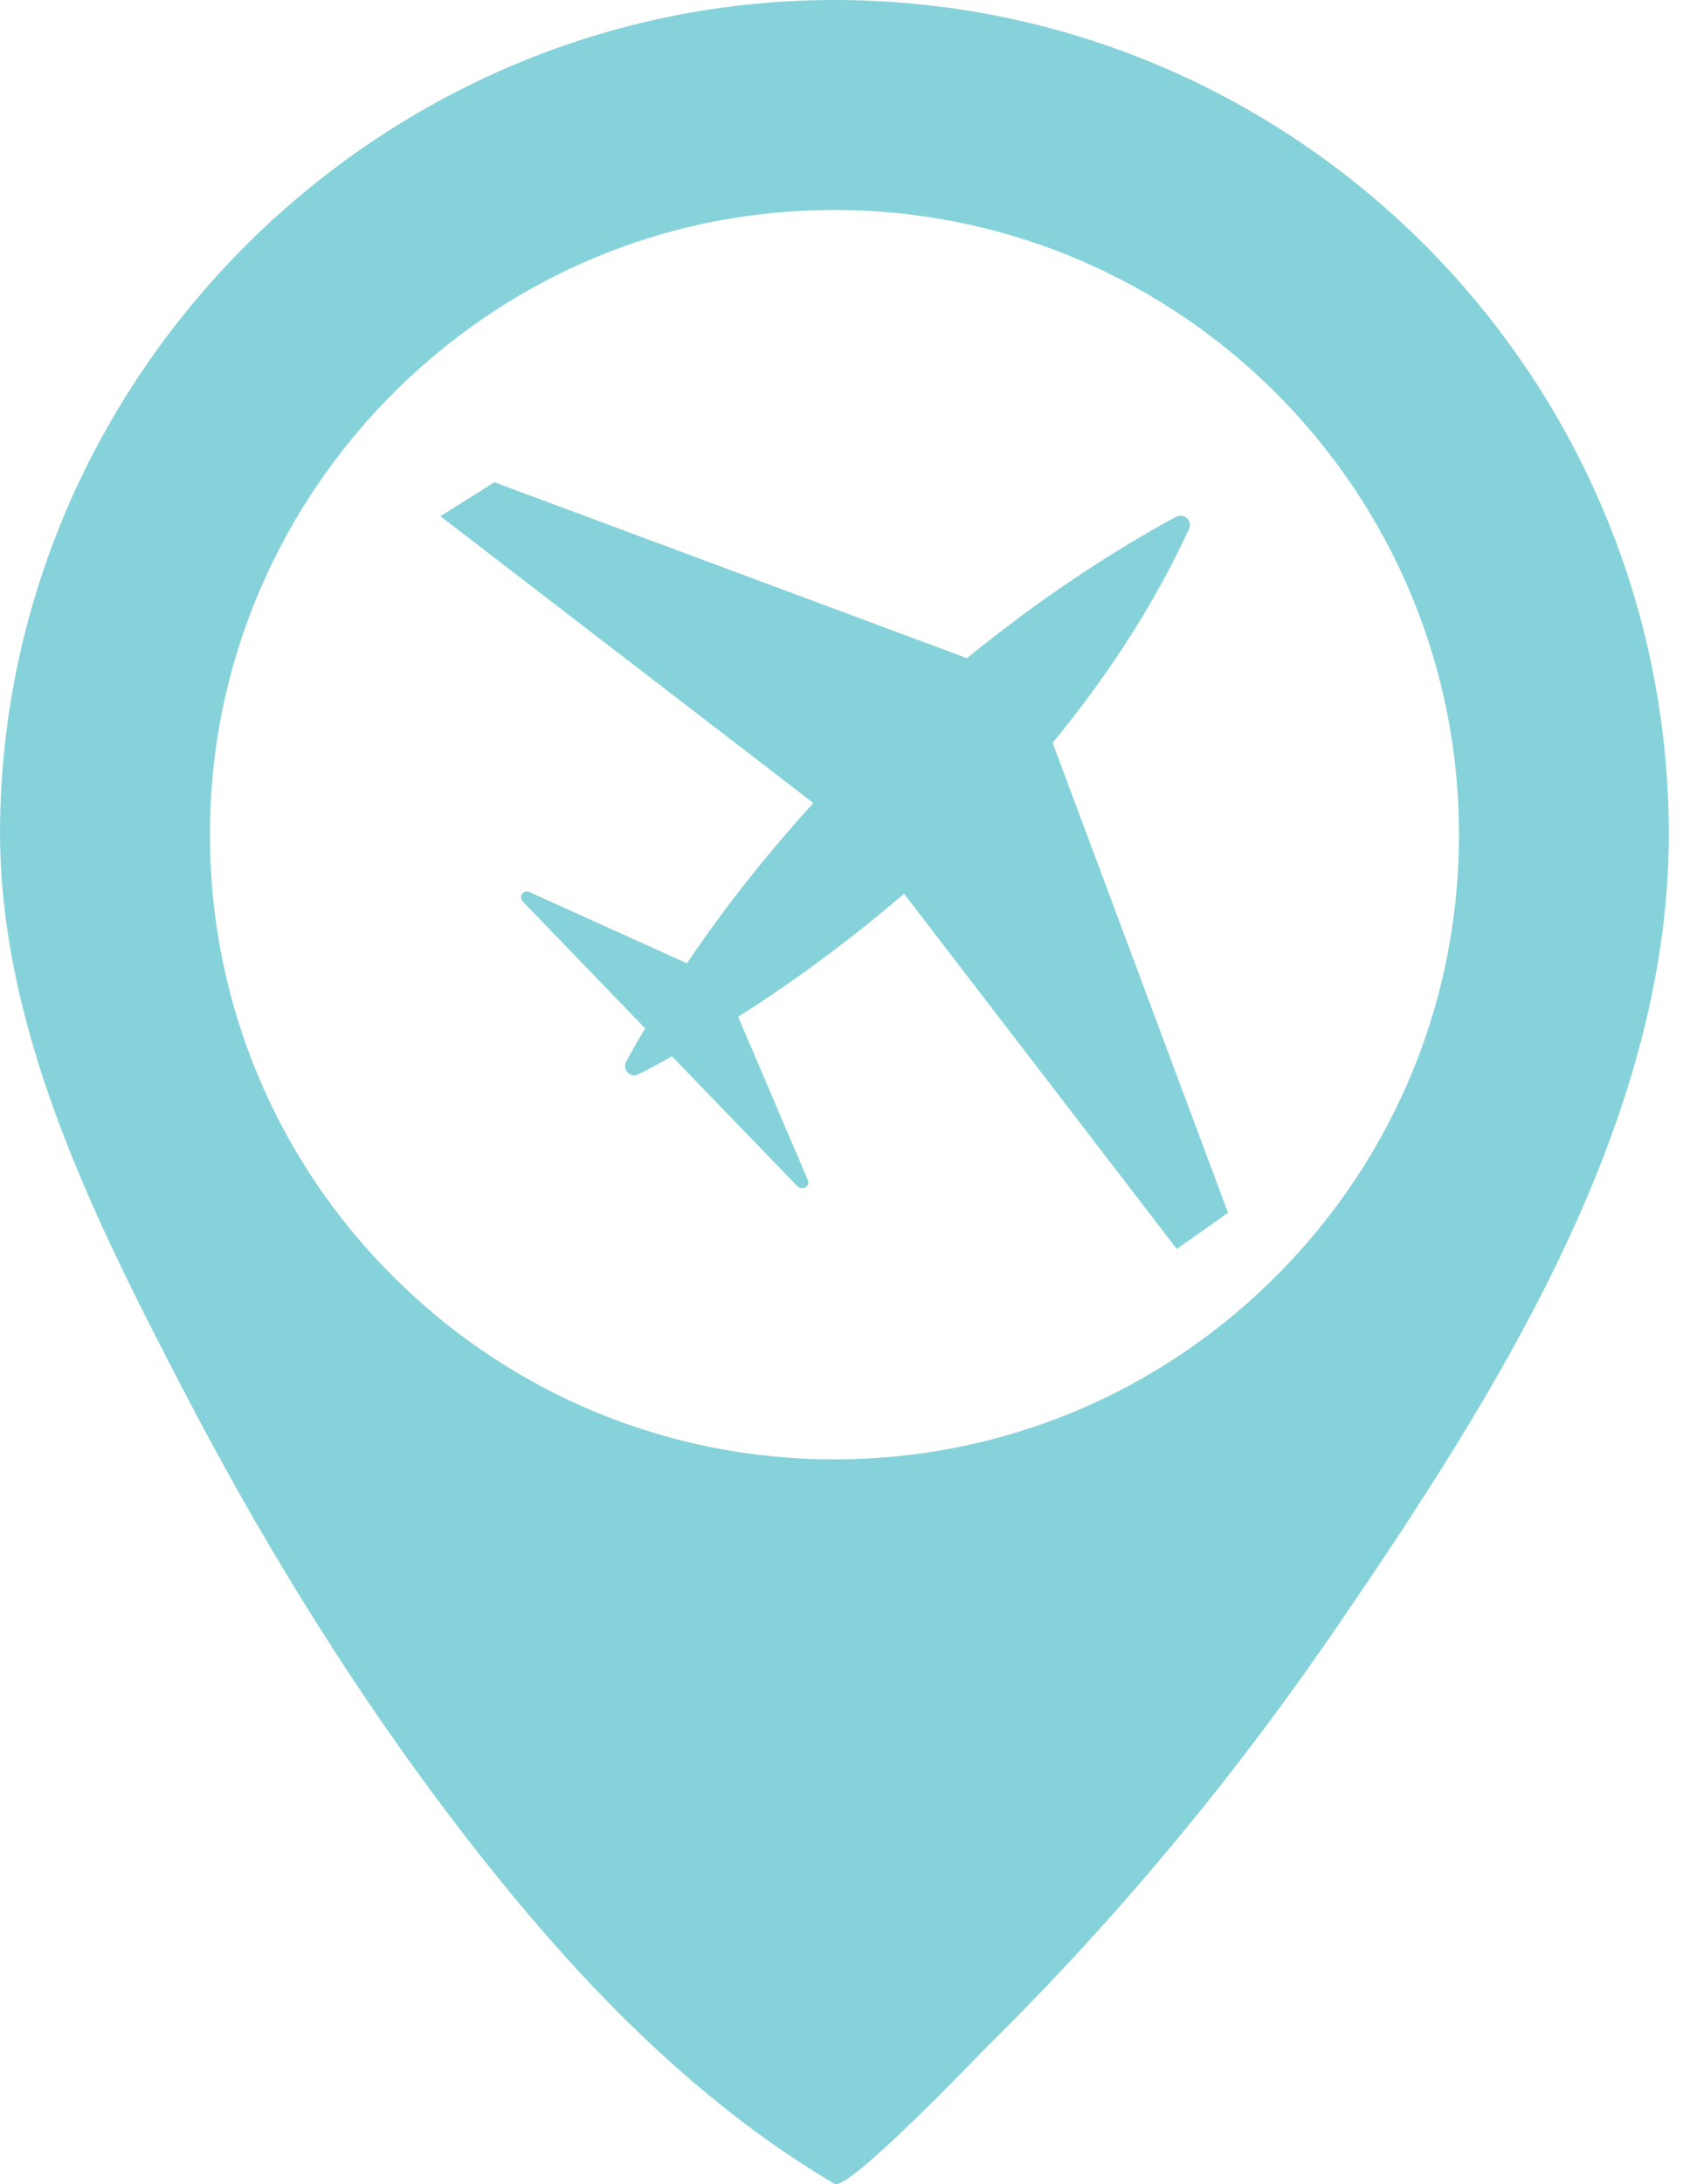
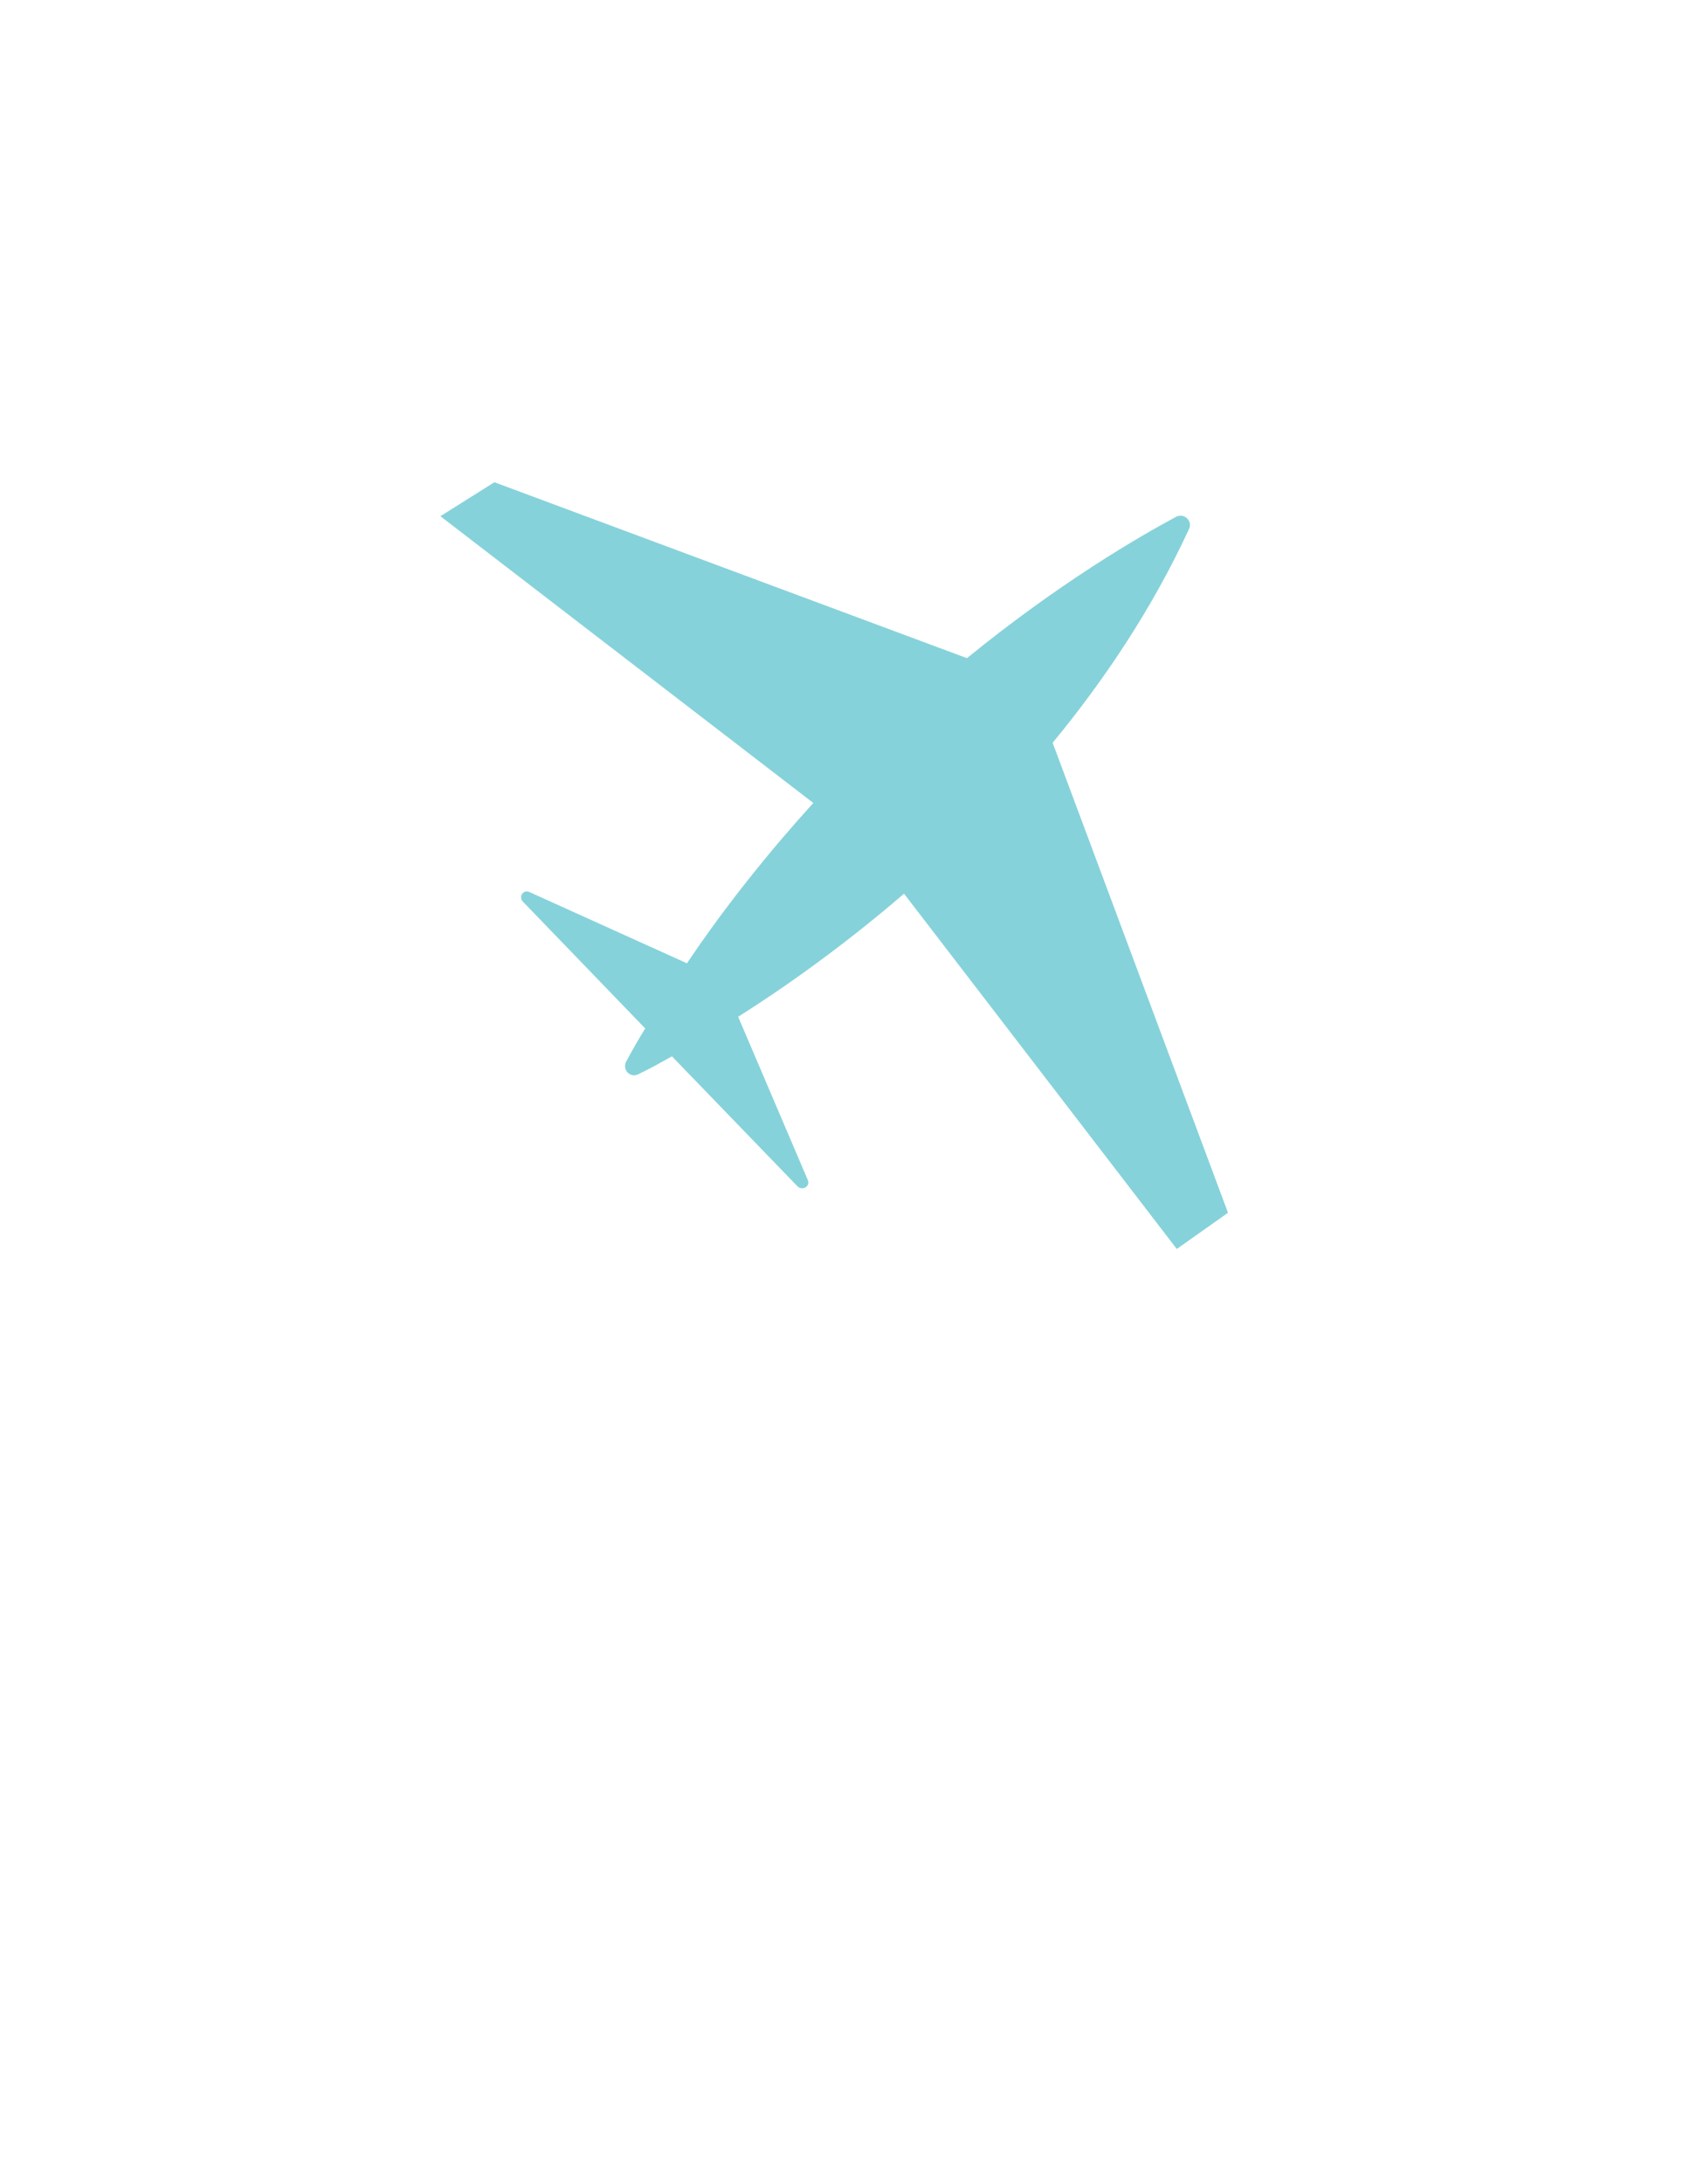
<svg xmlns="http://www.w3.org/2000/svg" width="37" height="48" viewBox="0 0 37 48" fill="none">
-   <path d="M26.997 26.652L25.871 27.448L19.875 19.64C18.565 20.766 17.293 21.672 16.228 22.345L17.758 25.93C17.819 26.065 17.648 26.175 17.538 26.077L14.772 23.214C14.491 23.373 14.246 23.507 14.038 23.605C13.854 23.703 13.671 23.507 13.769 23.324C13.903 23.079 14.038 22.834 14.185 22.602L11.493 19.812C11.395 19.702 11.505 19.543 11.639 19.604L15.102 21.17C15.983 19.861 16.938 18.686 17.88 17.646L9.682 11.344L10.869 10.598L21.258 14.464C23.301 12.8 25.039 11.797 25.858 11.356C26.03 11.271 26.226 11.442 26.14 11.626C25.332 13.375 24.28 14.942 23.142 16.324L26.997 26.652Z" fill="#86D2DA" />
-   <path d="M18.345 0C8.421 0 0.186 8.076 0.003 18C-0.083 22.466 1.997 26.639 4.028 30.543C5.644 33.651 7.479 36.673 9.572 39.488C11.995 42.743 14.821 45.912 18.345 47.992C18.651 48.176 21.576 45.092 21.808 44.872C24.623 42.082 27.168 39.01 29.407 35.731C32.882 30.653 36.688 24.681 36.688 18.343C36.688 8.223 28.477 0 18.345 0ZM18.345 32.072C14.65 32.072 11.297 30.616 8.825 28.23C6.096 25.611 4.457 21.879 4.628 17.755C4.909 10.829 10.44 5.127 17.354 4.65C25.381 4.087 32.075 10.438 32.075 18.343C32.075 22.234 30.46 25.734 27.865 28.23C25.394 30.616 22.041 32.072 18.345 32.072Z" fill="#86D2DA" />
+   <path d="M26.997 26.652L25.871 27.448L19.875 19.64C18.565 20.766 17.293 21.672 16.228 22.345L17.758 25.93C17.819 26.065 17.648 26.175 17.538 26.077L14.772 23.214C14.491 23.373 14.246 23.507 14.038 23.605C13.854 23.703 13.671 23.507 13.769 23.324C13.903 23.079 14.038 22.834 14.185 22.602L11.493 19.812C11.395 19.702 11.505 19.543 11.639 19.604L15.102 21.17C15.983 19.861 16.938 18.686 17.88 17.646L9.682 11.344L10.869 10.598L21.258 14.464C23.301 12.8 25.039 11.797 25.858 11.356C26.03 11.271 26.226 11.442 26.14 11.626C25.332 13.375 24.28 14.942 23.142 16.324Z" fill="#86D2DA" />
</svg>